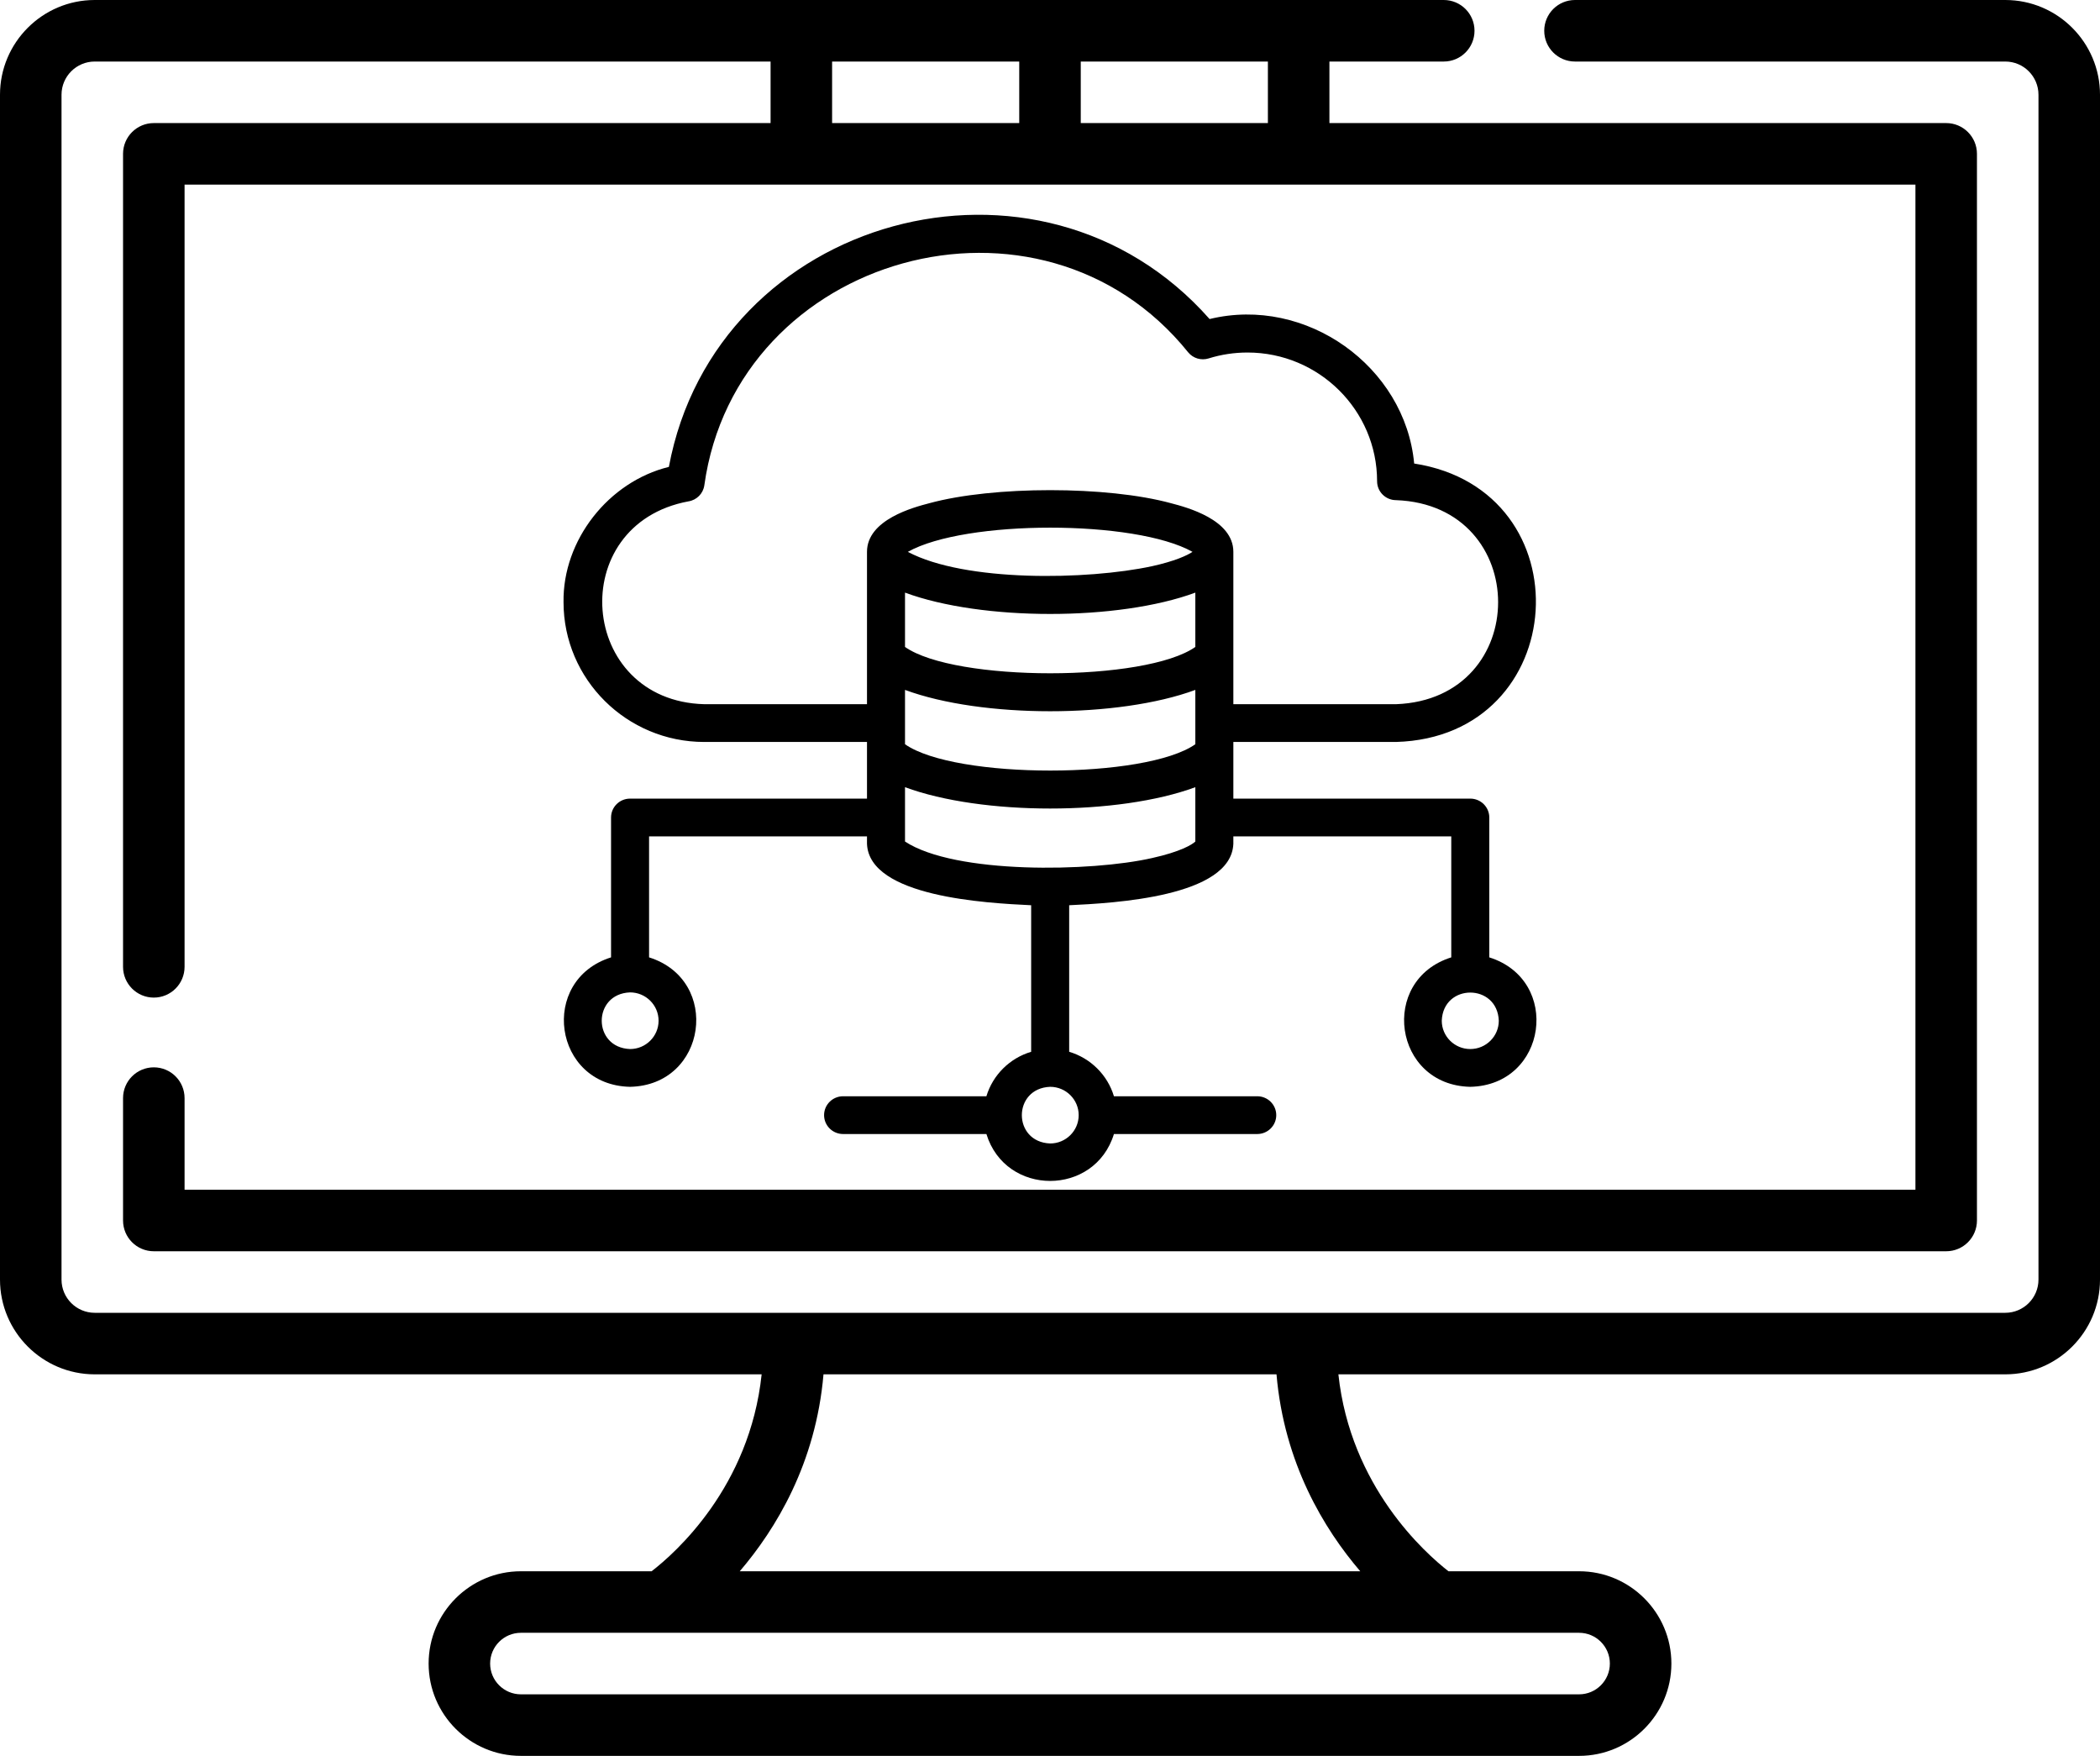
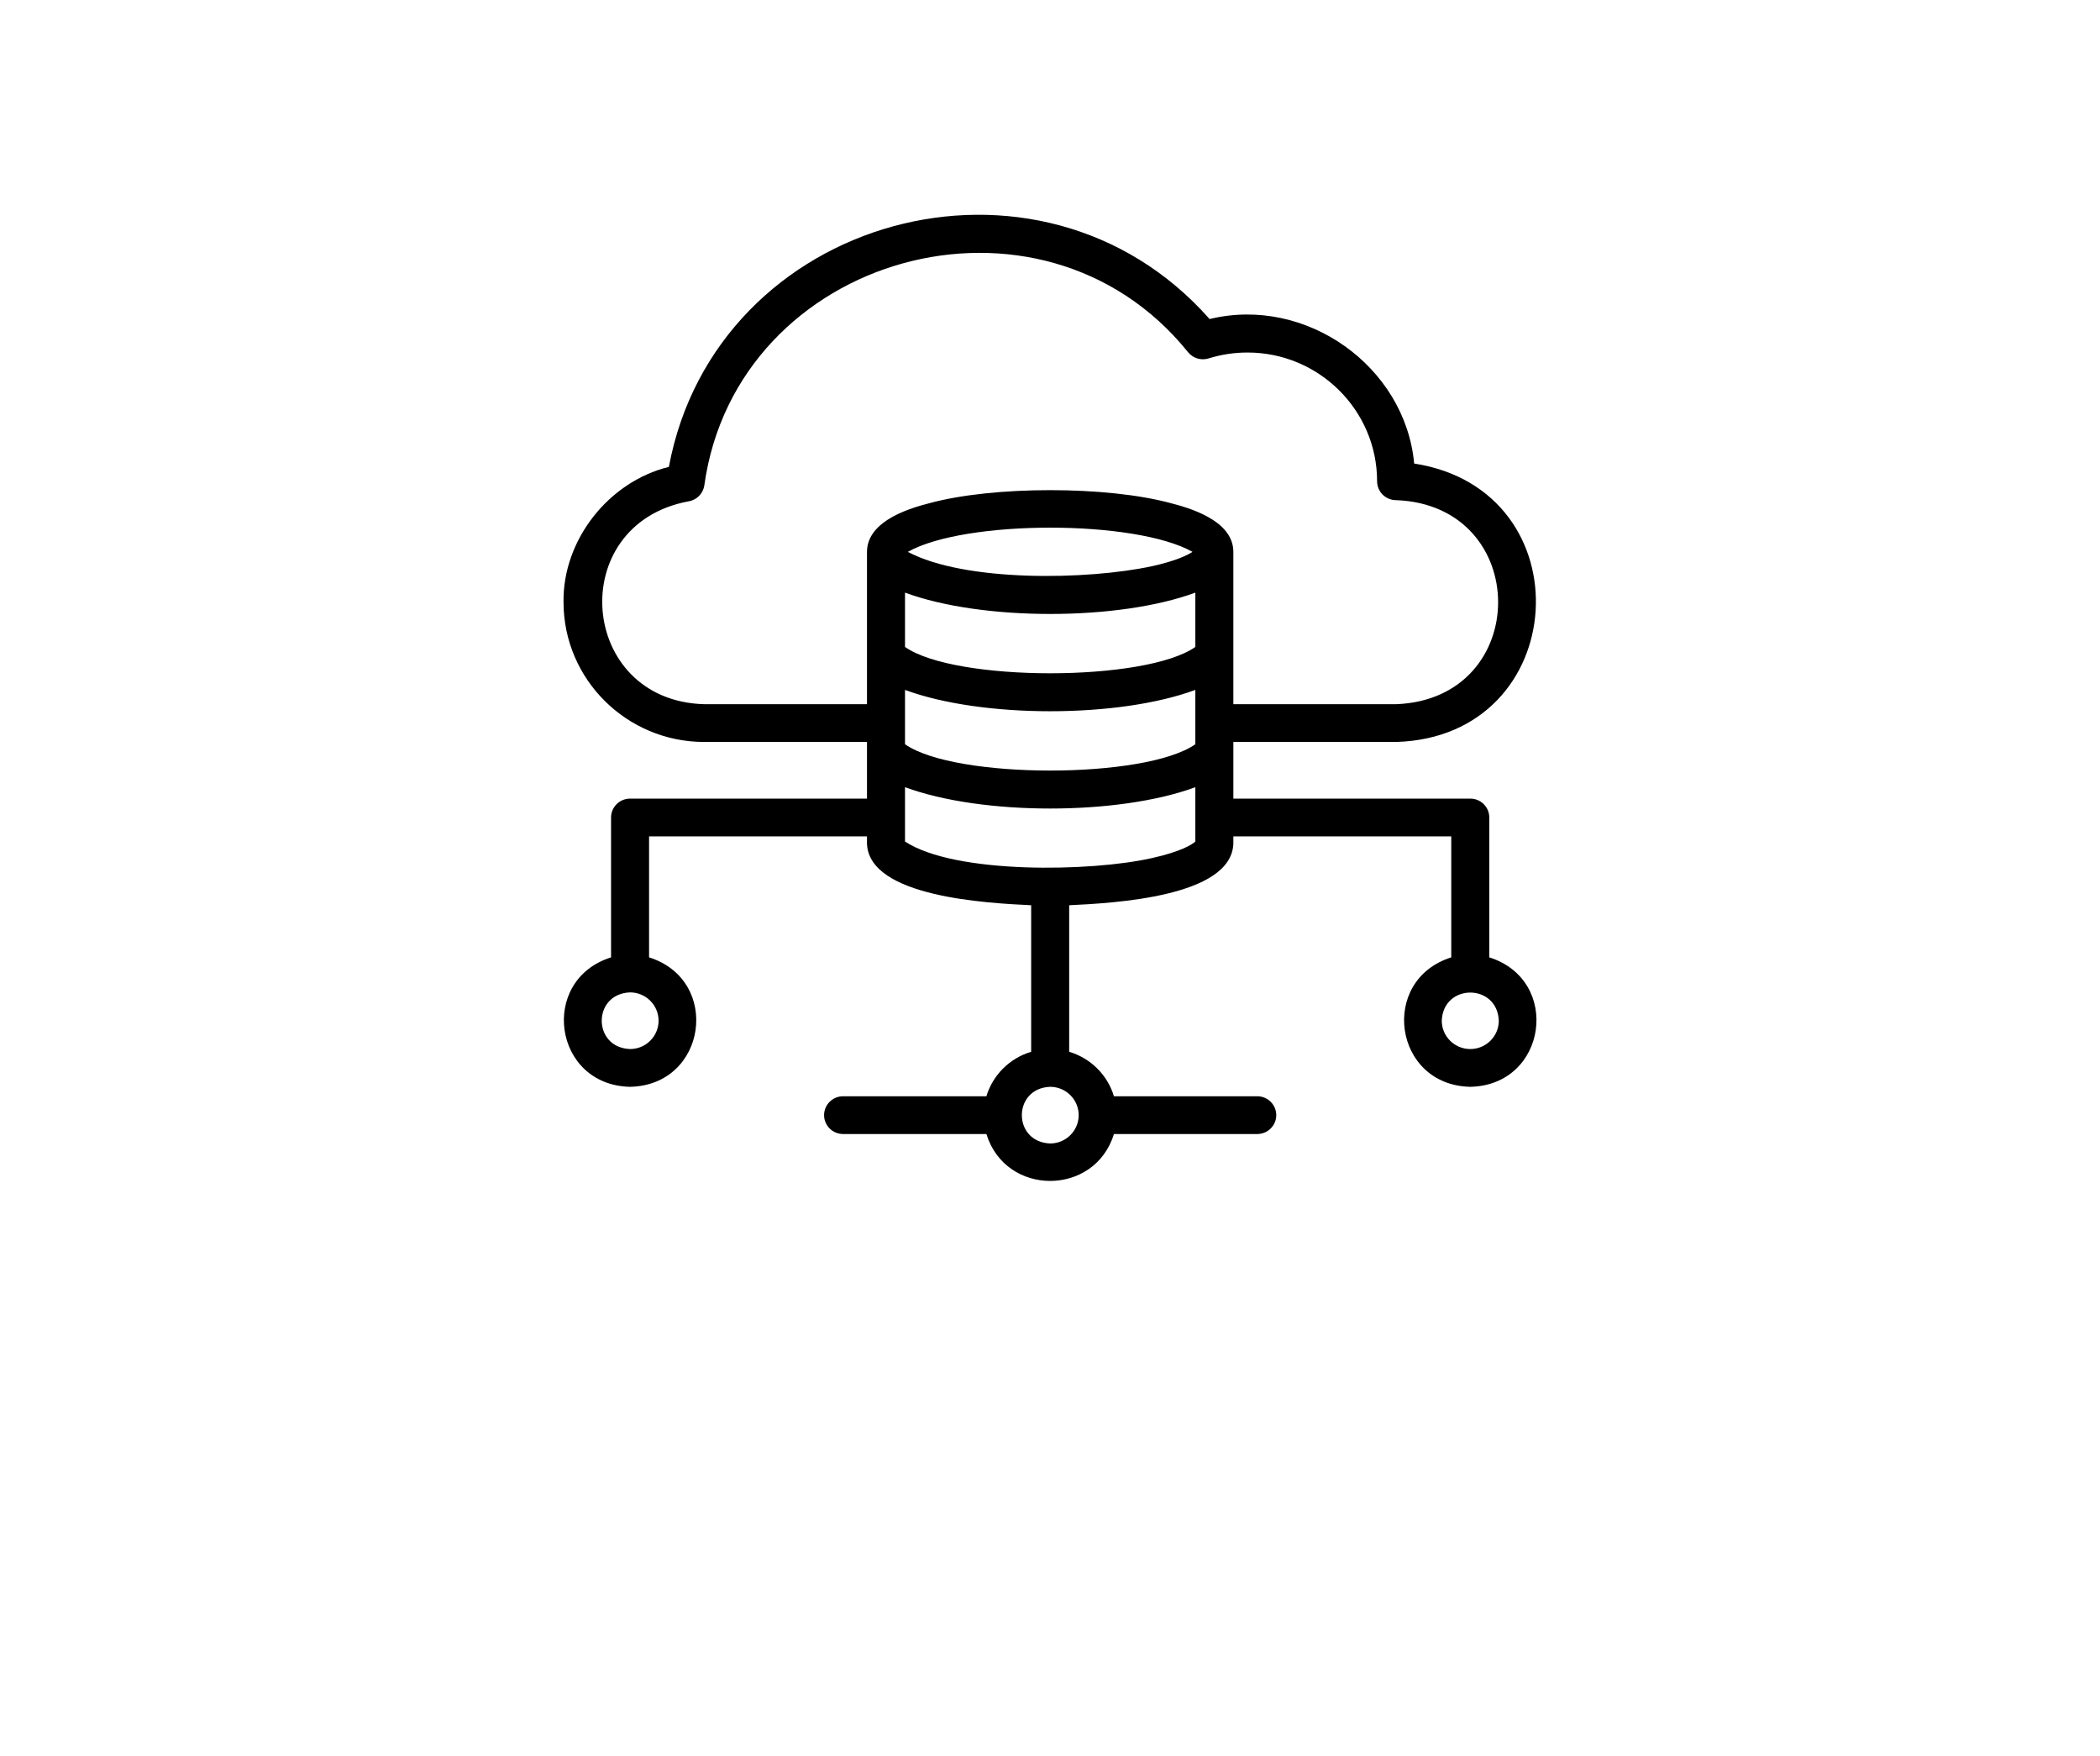
<svg xmlns="http://www.w3.org/2000/svg" width="100%" height="100%" viewBox="0 0 384 321" version="1.1" xml:space="preserve" style="fill-rule:evenodd;clip-rule:evenodd;stroke-linejoin:round;stroke-miterlimit:2;">
-   <path d="M366.68,0l-78.68,0c-3.108,0 -5.625,2.517 -5.625,5.625c0,3.108 2.517,5.625 5.625,5.625l78.68,0c3.348,0 6.07,2.722 6.07,6.07l0,216.61c0,3.348 -2.722,6.07 -6.07,6.07l-349.36,0c-3.348,0 -6.07,-2.722 -6.07,-6.07l0,-216.61c0,-3.348 2.722,-6.07 6.07,-6.07l123.586,0l0,11.25l-112.781,0c-3.108,0 -5.625,2.517 -5.625,5.625l0,148.626c0,3.105 2.517,5.625 5.625,5.625c3.108,-0 5.625,-2.52 5.625,-5.625l0,-143.001l316.5,0l0,183.75l-316.5,0l0,-16.749c0,-3.108 -2.517,-5.625 -5.625,-5.625c-3.108,-0 -5.625,2.517 -5.625,5.625l0,22.374c0,3.108 2.517,5.625 5.625,5.625l327.75,0c3.108,0 5.625,-2.517 5.625,-5.625l0,-195c0,-3.108 -2.517,-5.625 -5.625,-5.625l-112.781,0l-0,-11.25l20.906,0c3.108,0 5.625,-2.517 5.625,-5.625c0,-3.108 -2.517,-5.625 -5.625,-5.625l-246.68,0c-9.55,0 -17.32,7.77 -17.32,17.32l0,216.61c0,9.55 7.77,17.32 17.32,17.32l121.951,0c-2.176,20.634 -15.82,32.684 -20.121,36l-23.9,0c-9.305,0 -16.875,7.57 -16.875,16.875c-0,9.305 7.57,16.875 16.875,16.875l193.5,0c9.305,0 16.875,-7.57 16.875,-16.875c0,-9.305 -7.57,-16.875 -16.875,-16.875l-23.886,0c-4.245,-3.305 -17.935,-15.463 -20.13,-36l121.946,0c9.55,0 17.32,-7.77 17.32,-17.32l0,-216.61c0,-9.55 -7.77,-17.32 -17.32,-17.32Zm-214.524,33.75l34.219,0l-34.219,0Zm79.688,0l-34.219,0l34.219,0Zm-0,-22.5l-0,11.25l-34.219,0l0,-11.25l34.219,0Zm-45.469,0l0,11.25l-34.219,0l0,-11.25l34.219,0Zm108,292.875c0,3.103 -2.522,5.625 -5.625,5.625l-193.5,0c-3.103,0 -5.625,-2.522 -5.625,-5.625c0,-3.103 2.522,-5.625 5.625,-5.625l193.5,0c3.103,0 5.625,2.522 5.625,5.625Zm-45.645,-16.875l-113.46,0c6.594,-7.702 13.91,-19.705 15.313,-36l82.834,0c1.403,16.295 8.719,28.298 15.313,36Z" style="fill-rule:nonzero;" />
  <path d="M272.328,175.022l0,-25.569c0,-1.907 -1.556,-3.453 -3.476,-3.453l-43.324,0l0,-10.357l29.76,-0c32.112,-0.925 34.815,-46.015 3.303,-50.903c-1.639,-17.717 -19.74,-30.715 -37.41,-26.414c-31.091,-35.235 -90.293,-18.967 -98.872,27.029c-11.043,2.705 -19.434,13.401 -19.263,24.732c-0,14.091 11.542,25.556 25.73,25.556l29.76,-0l0,10.357l-43.324,0c-1.92,0 -3.476,1.546 -3.476,3.453l0,25.569c-13.244,4.169 -10.58,23.369 3.476,23.665c14.059,-0.297 16.719,-19.498 3.476,-23.665l0,-22.117l39.848,0l0,1.339c0.365,9.738 21.906,10.86 30.02,11.248l-0,26.792c-3.918,1.162 -7.014,4.237 -8.184,8.129l-26.206,-0c-1.919,-0 -3.476,1.546 -3.476,3.452c0,1.907 1.557,3.453 3.476,3.453l26.206,-0c3.515,11.439 19.809,11.432 23.32,-0l26.206,-0c1.919,-0 3.476,-1.546 3.476,-3.453c-0,-1.906 -1.557,-3.452 -3.476,-3.452l-26.206,-0c-1.17,-3.892 -4.266,-6.967 -8.184,-8.129l-0,-26.792c8.068,-0.385 29.658,-1.502 30.02,-11.248l0,-1.339l39.848,0l0,22.117c-13.244,4.169 -10.58,23.369 3.477,23.665c14.058,-0.297 16.717,-19.499 3.475,-23.665Zm-151.902,11.581c0,2.855 -2.339,5.179 -5.214,5.179c-6.908,-0.26 -6.906,-10.099 0,-10.358c2.875,0 5.214,2.323 5.214,5.179Zm45.062,-78.262c14.067,5.2 39.015,5.202 53.088,-0l0,9.931c-9.123,6.414 -43.94,6.423 -53.088,0l0,-9.931Zm45.161,-4.829c-11.815,2.54 -34.18,2.931 -44.645,-2.624c10.471,-5.895 41.566,-5.903 52.056,-0c-1.003,0.664 -3.221,1.698 -7.411,2.624Zm-45.161,22.614c14.068,5.2 39.015,5.202 53.088,-0l0,9.931c-9.122,6.414 -43.941,6.422 -53.088,0.001l0,-9.932Zm-36.712,2.612c-23.06,-0.622 -25.563,-32.867 -2.89,-37.08c1.508,-0.234 2.686,-1.418 2.904,-2.92c5.892,-42.346 61.528,-57.816 88.479,-24.322c0.899,1.094 2.379,1.534 3.735,1.11c2.293,-0.716 4.686,-1.079 7.111,-1.079c13.067,-0 23.697,10.558 23.697,23.536c0,1.907 1.557,3.453 3.476,3.453c24.844,0.918 24.901,36.359 -0,37.302l-29.76,-0l0,-27.85c0,-5.912 -8.568,-8.151 -11.384,-8.888c-11.677,-3.191 -32.547,-3.191 -44.224,0c-2.816,0.737 -11.384,2.976 -11.384,8.888l0,27.85l-29.76,-0Zm68.47,75.127c0,2.856 -2.339,5.179 -5.214,5.179c-6.907,-0.261 -6.906,-10.098 0,-10.358c2.875,0 5.214,2.323 5.214,5.179Zm13.41,-46.999c-11.086,2.525 -36.018,2.99 -45.168,-3.022l0,-9.933c14.068,5.201 39.015,5.202 53.088,0l0,9.933c-0.587,0.572 -2.753,1.88 -7.92,3.022Zm58.196,34.916c-2.875,-0 -5.214,-2.323 -5.214,-5.179c0.262,-6.861 10.168,-6.859 10.428,-0c0,2.855 -2.339,5.179 -5.214,5.179Z" style="fill-rule:nonzero;" />
</svg>